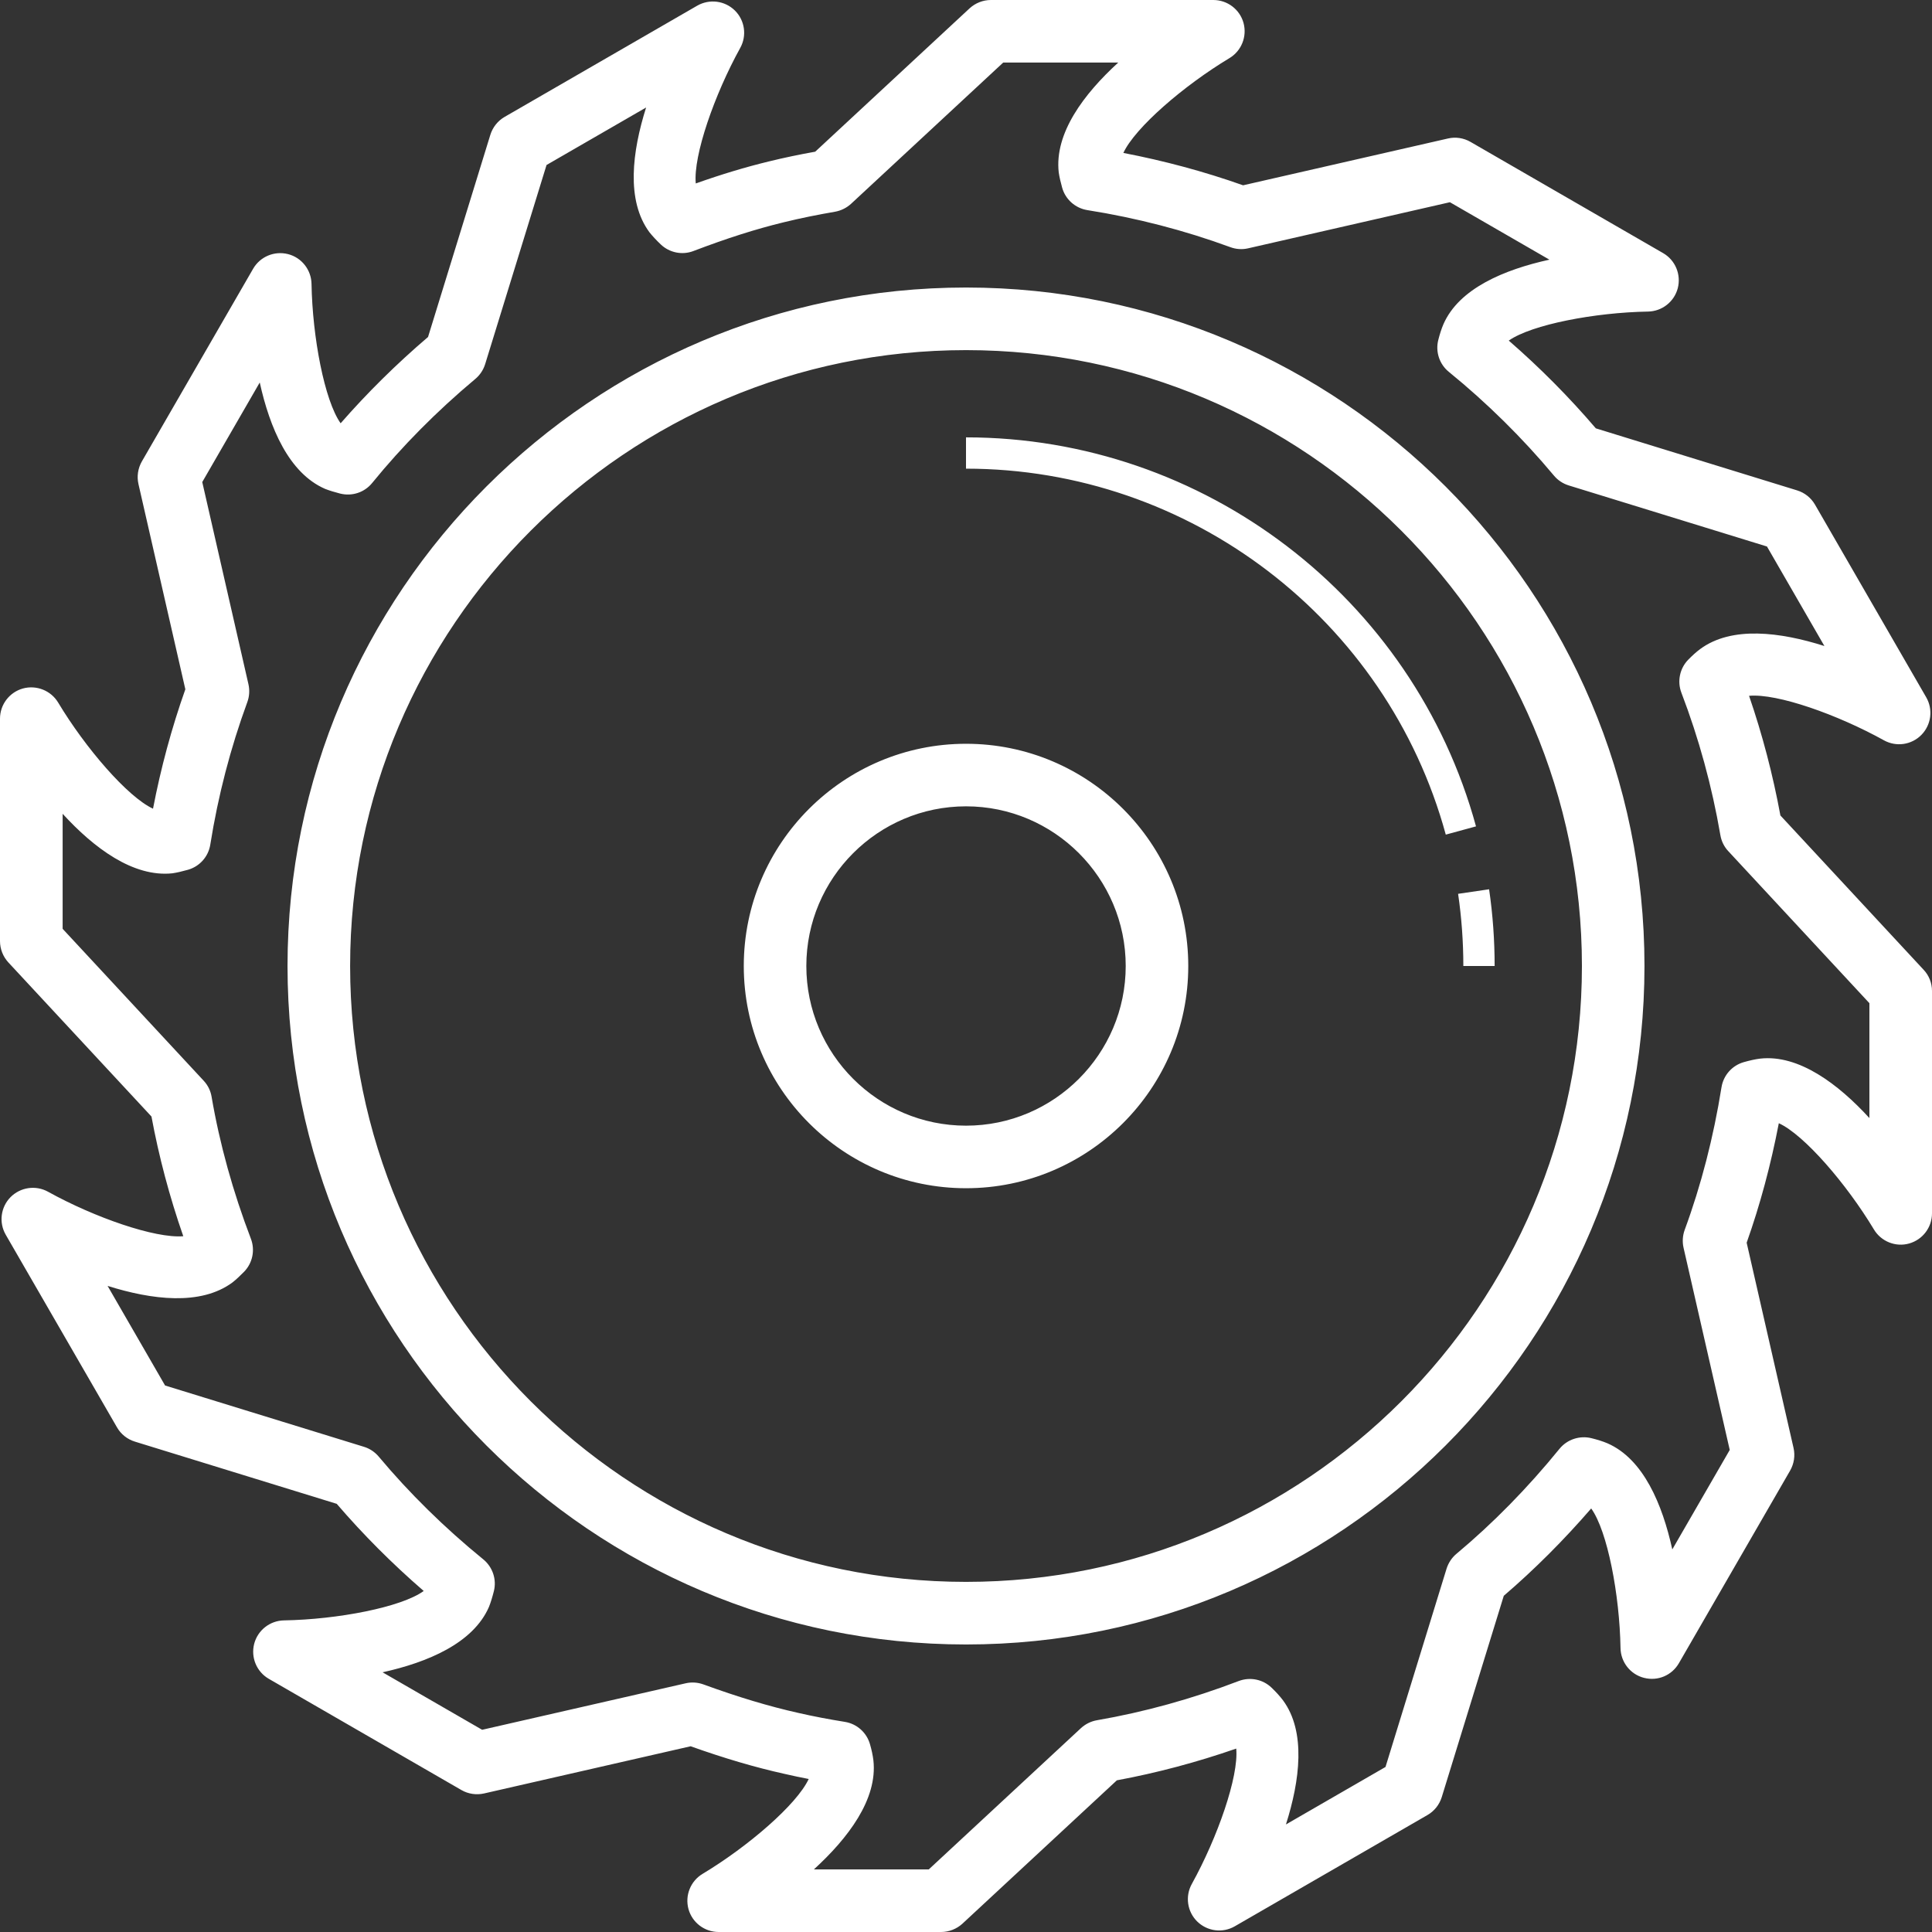
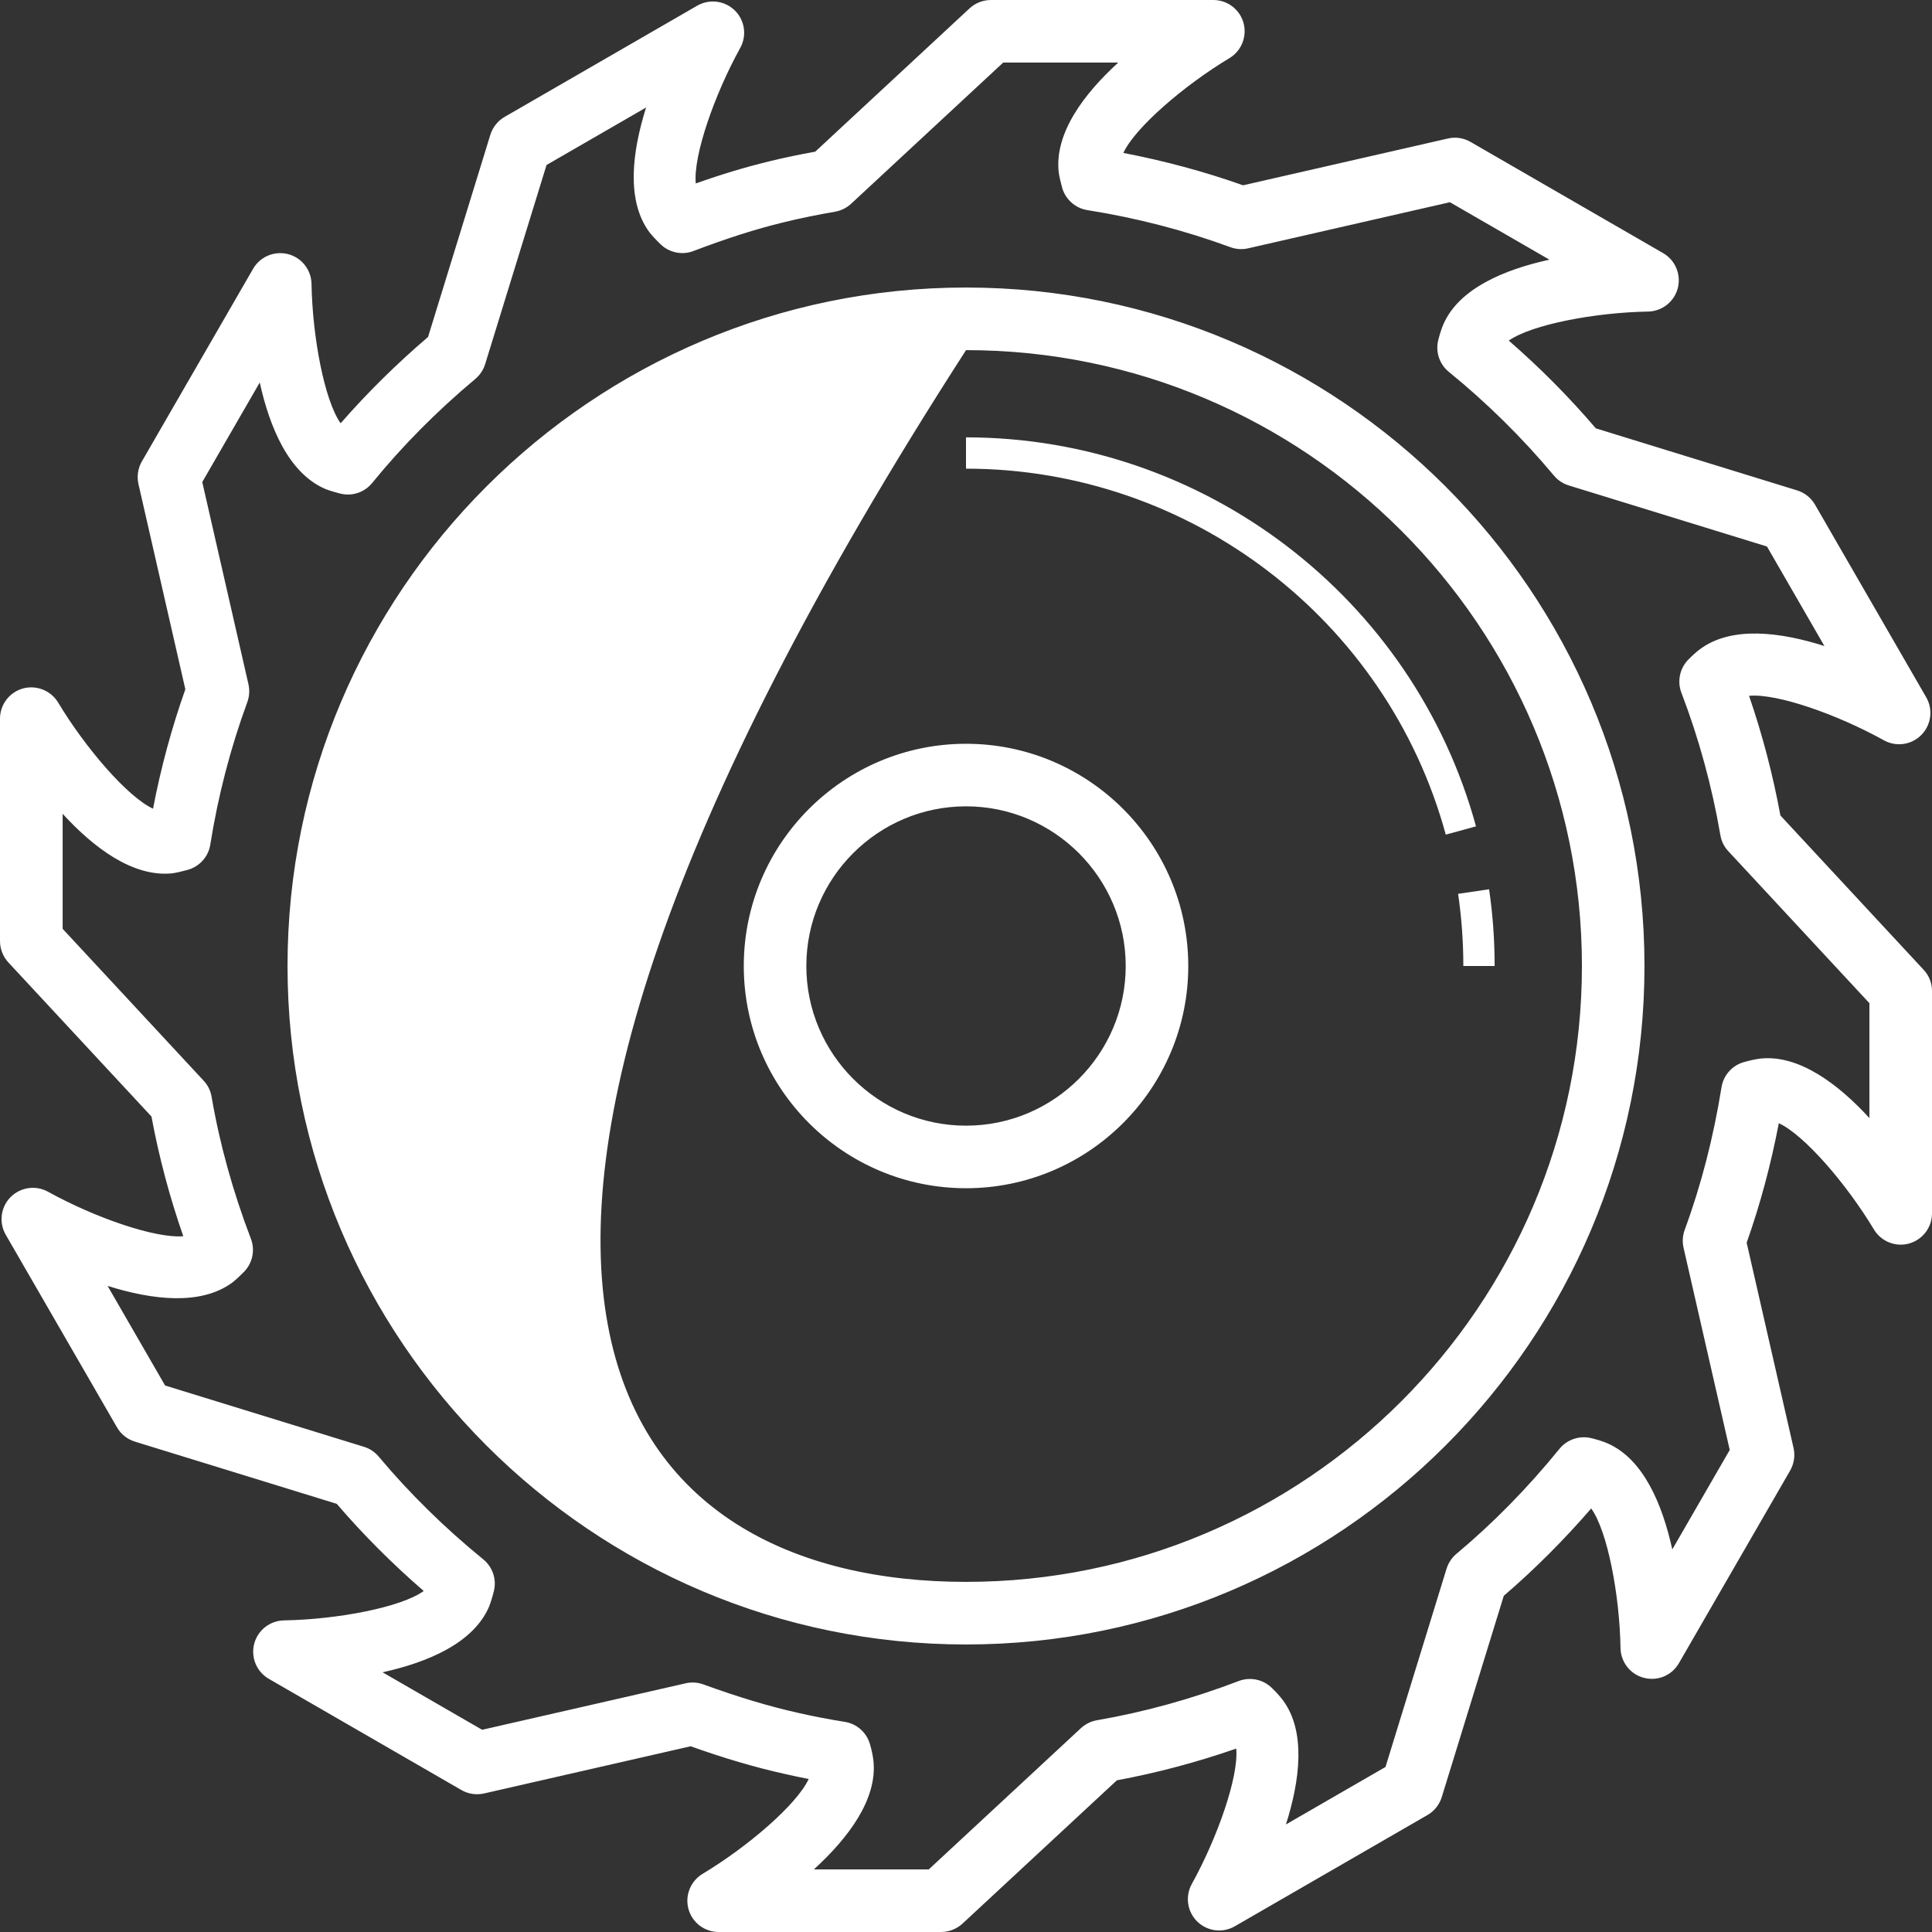
<svg xmlns="http://www.w3.org/2000/svg" width="45" height="45" viewBox="0 0 45 45" fill="none">
  <rect x="0" y="0" width="45" height="45" fill="#333333" stroke="none" />
-   <path d="M22.501 38.303C13.786 38.303 6.697 31.214 6.697 22.5C6.697 13.786 13.786 6.697 22.501 6.697C31.215 6.697 38.303 13.786 38.303 22.5C38.303 31.214 31.215 38.303 22.501 38.303ZM22.501 8.155C14.591 8.155 8.155 14.59 8.155 22.5C8.155 30.41 14.591 36.845 22.501 36.845C30.411 36.845 36.846 30.41 36.846 22.5C36.846 14.59 30.411 8.155 22.501 8.155ZM34.684 20.713L33.962 20.819C34.043 21.372 34.084 21.937 34.084 22.5H34.813C34.813 21.902 34.77 21.3 34.684 20.713ZM34.379 19.248C32.921 13.913 28.037 10.187 22.5 10.187V10.916C27.709 10.916 32.304 14.421 33.675 19.44L34.379 19.248ZM22.501 27.676C19.646 27.676 17.324 25.355 17.324 22.5C17.324 19.645 19.646 17.324 22.501 17.324C25.355 17.324 27.677 19.645 27.677 22.5C27.677 25.355 25.355 27.676 22.501 27.676ZM22.501 18.781C20.45 18.781 18.781 20.45 18.781 22.5C18.781 24.55 20.45 26.219 22.501 26.219C24.551 26.219 26.22 24.55 26.22 22.5C26.22 20.45 24.551 18.781 22.501 18.781ZM21.92 45H16.739C16.411 45 16.123 44.781 16.036 44.466C15.95 44.15 16.083 43.815 16.364 43.646C17.425 43.009 18.562 42.028 18.836 41.436C18.646 41.399 18.456 41.36 18.268 41.316C17.593 41.166 16.877 40.956 16.086 40.674L11.275 41.773C11.096 41.813 10.907 41.786 10.748 41.694L6.261 39.103C5.977 38.939 5.839 38.606 5.92 38.289C6.002 37.972 6.286 37.748 6.614 37.742C7.86 37.721 9.346 37.437 9.869 37.057C9.135 36.422 8.456 35.741 7.843 35.027L3.142 33.578C2.966 33.524 2.817 33.406 2.725 33.246L0.134 28.76C-0.03 28.477 0.015 28.118 0.245 27.884C0.475 27.652 0.832 27.599 1.119 27.758C2.201 28.358 3.614 28.849 4.269 28.794C3.947 27.87 3.7 26.936 3.528 26.006L0.194 22.416C0.07 22.281 0 22.103 0 21.92V16.739C0 16.411 0.219 16.124 0.534 16.036C0.848 15.95 1.185 16.083 1.354 16.363C1.991 17.425 2.973 18.562 3.564 18.836C3.746 17.888 3.998 16.956 4.317 16.055L3.225 11.275C3.184 11.095 3.213 10.908 3.304 10.748L5.895 6.261C6.059 5.977 6.39 5.838 6.71 5.919C7.026 6 7.25 6.285 7.256 6.612C7.277 7.851 7.558 9.329 7.934 9.859C8.551 9.153 9.232 8.479 9.97 7.849L11.421 3.14C11.476 2.964 11.594 2.815 11.753 2.723L16.24 0.132C16.526 -0.031 16.882 0.015 17.116 0.244C17.349 0.473 17.4 0.831 17.241 1.117C16.64 2.204 16.144 3.627 16.206 4.273C16.812 4.058 17.362 3.893 17.901 3.762C18.258 3.674 18.621 3.599 18.988 3.533L22.584 0.194C22.719 0.07 22.897 0 23.08 0H28.261C28.589 0 28.877 0.219 28.964 0.534C29.05 0.85 28.917 1.185 28.636 1.354C27.576 1.991 26.44 2.97 26.165 3.562C27.118 3.745 28.054 3.997 28.954 4.316L33.725 3.226C33.903 3.184 34.092 3.213 34.251 3.305L38.738 5.896C39.022 6.06 39.16 6.394 39.079 6.711C38.997 7.028 38.713 7.251 38.386 7.257C37.15 7.278 35.676 7.559 35.142 7.933C35.867 8.563 36.547 9.248 37.17 9.977L41.858 11.422C42.034 11.476 42.183 11.595 42.275 11.754L44.865 16.241C45.029 16.525 44.983 16.883 44.753 17.117C44.524 17.35 44.168 17.403 43.88 17.243C42.801 16.645 41.396 16.146 40.739 16.207C41.049 17.109 41.294 18.043 41.469 18.994L44.804 22.587C44.93 22.719 45 22.897 45 23.08V28.261C45 28.589 44.781 28.876 44.466 28.964C44.153 29.052 43.815 28.917 43.647 28.636C43.007 27.572 42.022 26.431 41.432 26.162C41.247 27.127 40.997 28.06 40.683 28.945L41.775 33.725C41.816 33.905 41.787 34.092 41.696 34.252L39.105 38.739C38.941 39.023 38.613 39.163 38.291 39.08C37.974 38.999 37.751 38.715 37.745 38.387C37.724 37.143 37.441 35.66 37.062 35.135C36.42 35.877 35.738 36.559 35.026 37.169L33.581 41.859C33.526 42.035 33.408 42.184 33.248 42.276L28.761 44.867C28.477 45.031 28.12 44.985 27.885 44.755C27.652 44.526 27.601 44.168 27.759 43.882C28.36 42.797 28.856 41.375 28.794 40.728C27.873 41.048 26.941 41.295 26.014 41.467L22.416 44.807C22.281 44.93 22.103 45 21.92 45ZM18.957 43.542H21.633L25.177 40.252C25.282 40.156 25.411 40.092 25.549 40.068C26.65 39.878 27.762 39.571 28.853 39.154C29.119 39.054 29.417 39.115 29.62 39.312C29.722 39.41 29.812 39.509 29.883 39.603C30.424 40.337 30.277 41.471 29.952 42.495L32.271 41.156L33.694 36.535C33.737 36.401 33.816 36.281 33.924 36.191C34.774 35.481 35.582 34.658 36.325 33.744C36.504 33.525 36.797 33.431 37.067 33.498C37.205 33.532 37.332 33.571 37.442 33.618C38.279 33.984 38.72 35.04 38.951 36.089L40.289 33.772L39.213 29.062C39.182 28.924 39.191 28.781 39.239 28.648C39.623 27.606 39.911 26.488 40.097 25.325C40.142 25.045 40.344 24.817 40.617 24.739C40.752 24.701 40.883 24.671 40.999 24.657C41.896 24.557 42.817 25.249 43.542 26.042V23.366L40.255 19.825C40.158 19.722 40.095 19.593 40.071 19.453C39.875 18.312 39.569 17.196 39.163 16.135C39.062 15.87 39.124 15.569 39.322 15.366C39.416 15.27 39.509 15.185 39.6 15.118C40.336 14.574 41.47 14.722 42.494 15.047L41.156 12.729L36.537 11.306C36.403 11.264 36.283 11.185 36.193 11.076C35.459 10.198 34.636 9.386 33.747 8.662C33.527 8.484 33.431 8.194 33.5 7.92C33.534 7.786 33.573 7.662 33.619 7.554C33.983 6.718 35.039 6.279 36.089 6.048L33.771 4.71L29.071 5.784C28.934 5.816 28.789 5.806 28.657 5.757C27.593 5.366 26.471 5.075 25.327 4.894C25.045 4.849 24.815 4.644 24.739 4.37C24.704 4.243 24.675 4.12 24.66 4.017C24.556 3.099 25.251 2.184 26.046 1.457H23.367L19.823 4.747C19.719 4.842 19.59 4.906 19.452 4.931C19.047 5.001 18.645 5.081 18.248 5.179C17.602 5.336 16.936 5.548 16.151 5.847C15.891 5.947 15.592 5.887 15.389 5.692C15.287 5.595 15.195 5.496 15.126 5.409C14.579 4.668 14.725 3.53 15.049 2.504L12.73 3.843L11.3 8.482C11.258 8.616 11.179 8.736 11.071 8.826C10.177 9.574 9.369 10.389 8.668 11.25C8.49 11.469 8.202 11.566 7.922 11.496C7.793 11.463 7.671 11.426 7.572 11.387C6.725 11.018 6.282 9.959 6.05 8.909L4.711 11.228L5.787 15.938C5.818 16.076 5.809 16.22 5.761 16.352C5.369 17.419 5.079 18.536 4.898 19.673C4.854 19.953 4.65 20.182 4.377 20.259C4.248 20.296 4.122 20.325 4.016 20.341C3.101 20.438 2.185 19.749 1.459 18.955V21.634L4.745 25.173C4.841 25.276 4.905 25.405 4.928 25.544C5.117 26.647 5.426 27.76 5.844 28.853C5.945 29.119 5.883 29.419 5.684 29.623C5.591 29.718 5.497 29.806 5.414 29.871C4.672 30.419 3.533 30.274 2.506 29.951L3.845 32.271L8.478 33.699C8.612 33.74 8.731 33.82 8.821 33.927C9.536 34.781 10.355 35.586 11.256 36.32C11.474 36.498 11.571 36.785 11.504 37.058C11.469 37.197 11.43 37.326 11.388 37.43C11.019 38.275 9.96 38.719 8.911 38.951L11.23 40.29L15.971 39.207C16.107 39.176 16.251 39.185 16.383 39.233C17.194 39.529 17.916 39.745 18.59 39.896C18.951 39.979 19.314 40.047 19.68 40.106C19.958 40.151 20.185 40.353 20.263 40.624C20.302 40.758 20.329 40.885 20.343 41.001C20.445 41.909 19.75 42.818 18.957 43.542Z" fill="white" />
+   <path d="M22.501 38.303C13.786 38.303 6.697 31.214 6.697 22.5C6.697 13.786 13.786 6.697 22.501 6.697C31.215 6.697 38.303 13.786 38.303 22.5C38.303 31.214 31.215 38.303 22.501 38.303ZM22.501 8.155C8.155 30.41 14.591 36.845 22.501 36.845C30.411 36.845 36.846 30.41 36.846 22.5C36.846 14.59 30.411 8.155 22.501 8.155ZM34.684 20.713L33.962 20.819C34.043 21.372 34.084 21.937 34.084 22.5H34.813C34.813 21.902 34.77 21.3 34.684 20.713ZM34.379 19.248C32.921 13.913 28.037 10.187 22.5 10.187V10.916C27.709 10.916 32.304 14.421 33.675 19.44L34.379 19.248ZM22.501 27.676C19.646 27.676 17.324 25.355 17.324 22.5C17.324 19.645 19.646 17.324 22.501 17.324C25.355 17.324 27.677 19.645 27.677 22.5C27.677 25.355 25.355 27.676 22.501 27.676ZM22.501 18.781C20.45 18.781 18.781 20.45 18.781 22.5C18.781 24.55 20.45 26.219 22.501 26.219C24.551 26.219 26.22 24.55 26.22 22.5C26.22 20.45 24.551 18.781 22.501 18.781ZM21.92 45H16.739C16.411 45 16.123 44.781 16.036 44.466C15.95 44.15 16.083 43.815 16.364 43.646C17.425 43.009 18.562 42.028 18.836 41.436C18.646 41.399 18.456 41.36 18.268 41.316C17.593 41.166 16.877 40.956 16.086 40.674L11.275 41.773C11.096 41.813 10.907 41.786 10.748 41.694L6.261 39.103C5.977 38.939 5.839 38.606 5.92 38.289C6.002 37.972 6.286 37.748 6.614 37.742C7.86 37.721 9.346 37.437 9.869 37.057C9.135 36.422 8.456 35.741 7.843 35.027L3.142 33.578C2.966 33.524 2.817 33.406 2.725 33.246L0.134 28.76C-0.03 28.477 0.015 28.118 0.245 27.884C0.475 27.652 0.832 27.599 1.119 27.758C2.201 28.358 3.614 28.849 4.269 28.794C3.947 27.87 3.7 26.936 3.528 26.006L0.194 22.416C0.07 22.281 0 22.103 0 21.92V16.739C0 16.411 0.219 16.124 0.534 16.036C0.848 15.95 1.185 16.083 1.354 16.363C1.991 17.425 2.973 18.562 3.564 18.836C3.746 17.888 3.998 16.956 4.317 16.055L3.225 11.275C3.184 11.095 3.213 10.908 3.304 10.748L5.895 6.261C6.059 5.977 6.39 5.838 6.71 5.919C7.026 6 7.25 6.285 7.256 6.612C7.277 7.851 7.558 9.329 7.934 9.859C8.551 9.153 9.232 8.479 9.97 7.849L11.421 3.14C11.476 2.964 11.594 2.815 11.753 2.723L16.24 0.132C16.526 -0.031 16.882 0.015 17.116 0.244C17.349 0.473 17.4 0.831 17.241 1.117C16.64 2.204 16.144 3.627 16.206 4.273C16.812 4.058 17.362 3.893 17.901 3.762C18.258 3.674 18.621 3.599 18.988 3.533L22.584 0.194C22.719 0.07 22.897 0 23.08 0H28.261C28.589 0 28.877 0.219 28.964 0.534C29.05 0.85 28.917 1.185 28.636 1.354C27.576 1.991 26.44 2.97 26.165 3.562C27.118 3.745 28.054 3.997 28.954 4.316L33.725 3.226C33.903 3.184 34.092 3.213 34.251 3.305L38.738 5.896C39.022 6.06 39.16 6.394 39.079 6.711C38.997 7.028 38.713 7.251 38.386 7.257C37.15 7.278 35.676 7.559 35.142 7.933C35.867 8.563 36.547 9.248 37.17 9.977L41.858 11.422C42.034 11.476 42.183 11.595 42.275 11.754L44.865 16.241C45.029 16.525 44.983 16.883 44.753 17.117C44.524 17.35 44.168 17.403 43.88 17.243C42.801 16.645 41.396 16.146 40.739 16.207C41.049 17.109 41.294 18.043 41.469 18.994L44.804 22.587C44.93 22.719 45 22.897 45 23.08V28.261C45 28.589 44.781 28.876 44.466 28.964C44.153 29.052 43.815 28.917 43.647 28.636C43.007 27.572 42.022 26.431 41.432 26.162C41.247 27.127 40.997 28.06 40.683 28.945L41.775 33.725C41.816 33.905 41.787 34.092 41.696 34.252L39.105 38.739C38.941 39.023 38.613 39.163 38.291 39.08C37.974 38.999 37.751 38.715 37.745 38.387C37.724 37.143 37.441 35.66 37.062 35.135C36.42 35.877 35.738 36.559 35.026 37.169L33.581 41.859C33.526 42.035 33.408 42.184 33.248 42.276L28.761 44.867C28.477 45.031 28.12 44.985 27.885 44.755C27.652 44.526 27.601 44.168 27.759 43.882C28.36 42.797 28.856 41.375 28.794 40.728C27.873 41.048 26.941 41.295 26.014 41.467L22.416 44.807C22.281 44.93 22.103 45 21.92 45ZM18.957 43.542H21.633L25.177 40.252C25.282 40.156 25.411 40.092 25.549 40.068C26.65 39.878 27.762 39.571 28.853 39.154C29.119 39.054 29.417 39.115 29.62 39.312C29.722 39.41 29.812 39.509 29.883 39.603C30.424 40.337 30.277 41.471 29.952 42.495L32.271 41.156L33.694 36.535C33.737 36.401 33.816 36.281 33.924 36.191C34.774 35.481 35.582 34.658 36.325 33.744C36.504 33.525 36.797 33.431 37.067 33.498C37.205 33.532 37.332 33.571 37.442 33.618C38.279 33.984 38.72 35.04 38.951 36.089L40.289 33.772L39.213 29.062C39.182 28.924 39.191 28.781 39.239 28.648C39.623 27.606 39.911 26.488 40.097 25.325C40.142 25.045 40.344 24.817 40.617 24.739C40.752 24.701 40.883 24.671 40.999 24.657C41.896 24.557 42.817 25.249 43.542 26.042V23.366L40.255 19.825C40.158 19.722 40.095 19.593 40.071 19.453C39.875 18.312 39.569 17.196 39.163 16.135C39.062 15.87 39.124 15.569 39.322 15.366C39.416 15.27 39.509 15.185 39.6 15.118C40.336 14.574 41.47 14.722 42.494 15.047L41.156 12.729L36.537 11.306C36.403 11.264 36.283 11.185 36.193 11.076C35.459 10.198 34.636 9.386 33.747 8.662C33.527 8.484 33.431 8.194 33.5 7.92C33.534 7.786 33.573 7.662 33.619 7.554C33.983 6.718 35.039 6.279 36.089 6.048L33.771 4.71L29.071 5.784C28.934 5.816 28.789 5.806 28.657 5.757C27.593 5.366 26.471 5.075 25.327 4.894C25.045 4.849 24.815 4.644 24.739 4.37C24.704 4.243 24.675 4.12 24.66 4.017C24.556 3.099 25.251 2.184 26.046 1.457H23.367L19.823 4.747C19.719 4.842 19.59 4.906 19.452 4.931C19.047 5.001 18.645 5.081 18.248 5.179C17.602 5.336 16.936 5.548 16.151 5.847C15.891 5.947 15.592 5.887 15.389 5.692C15.287 5.595 15.195 5.496 15.126 5.409C14.579 4.668 14.725 3.53 15.049 2.504L12.73 3.843L11.3 8.482C11.258 8.616 11.179 8.736 11.071 8.826C10.177 9.574 9.369 10.389 8.668 11.25C8.49 11.469 8.202 11.566 7.922 11.496C7.793 11.463 7.671 11.426 7.572 11.387C6.725 11.018 6.282 9.959 6.05 8.909L4.711 11.228L5.787 15.938C5.818 16.076 5.809 16.22 5.761 16.352C5.369 17.419 5.079 18.536 4.898 19.673C4.854 19.953 4.65 20.182 4.377 20.259C4.248 20.296 4.122 20.325 4.016 20.341C3.101 20.438 2.185 19.749 1.459 18.955V21.634L4.745 25.173C4.841 25.276 4.905 25.405 4.928 25.544C5.117 26.647 5.426 27.76 5.844 28.853C5.945 29.119 5.883 29.419 5.684 29.623C5.591 29.718 5.497 29.806 5.414 29.871C4.672 30.419 3.533 30.274 2.506 29.951L3.845 32.271L8.478 33.699C8.612 33.74 8.731 33.82 8.821 33.927C9.536 34.781 10.355 35.586 11.256 36.32C11.474 36.498 11.571 36.785 11.504 37.058C11.469 37.197 11.43 37.326 11.388 37.43C11.019 38.275 9.96 38.719 8.911 38.951L11.23 40.29L15.971 39.207C16.107 39.176 16.251 39.185 16.383 39.233C17.194 39.529 17.916 39.745 18.59 39.896C18.951 39.979 19.314 40.047 19.68 40.106C19.958 40.151 20.185 40.353 20.263 40.624C20.302 40.758 20.329 40.885 20.343 41.001C20.445 41.909 19.75 42.818 18.957 43.542Z" fill="white" />
</svg>